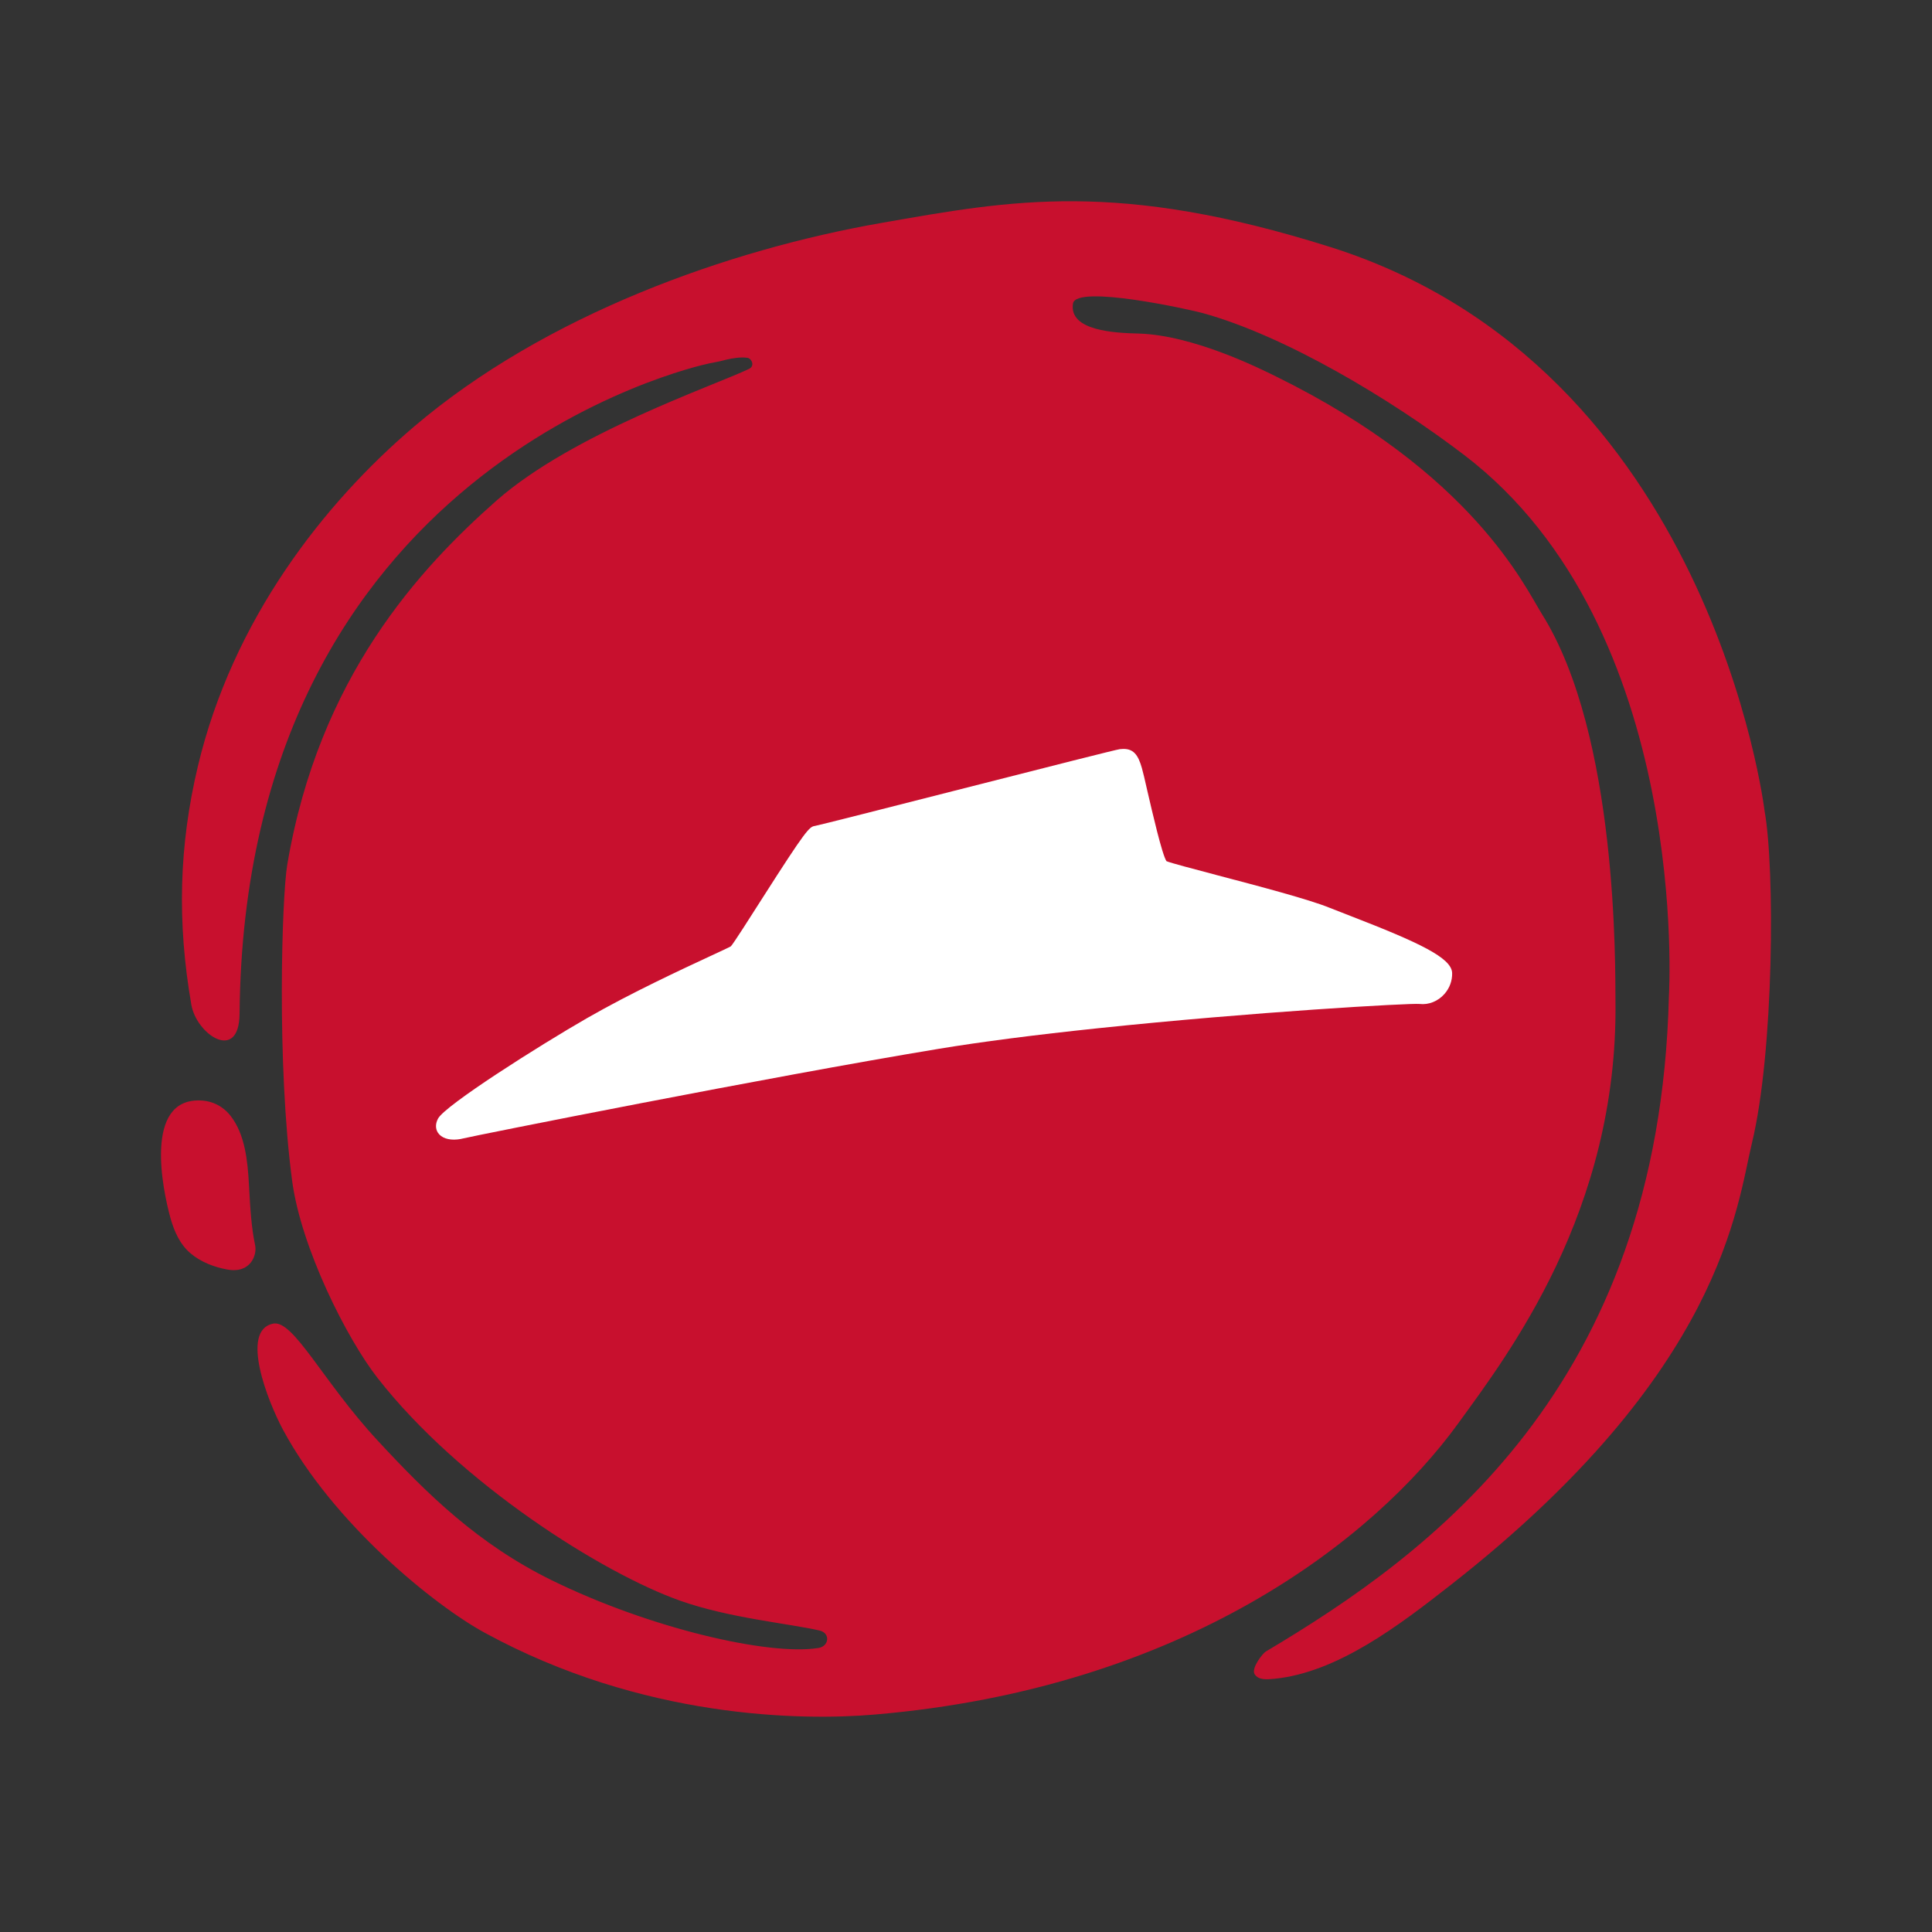
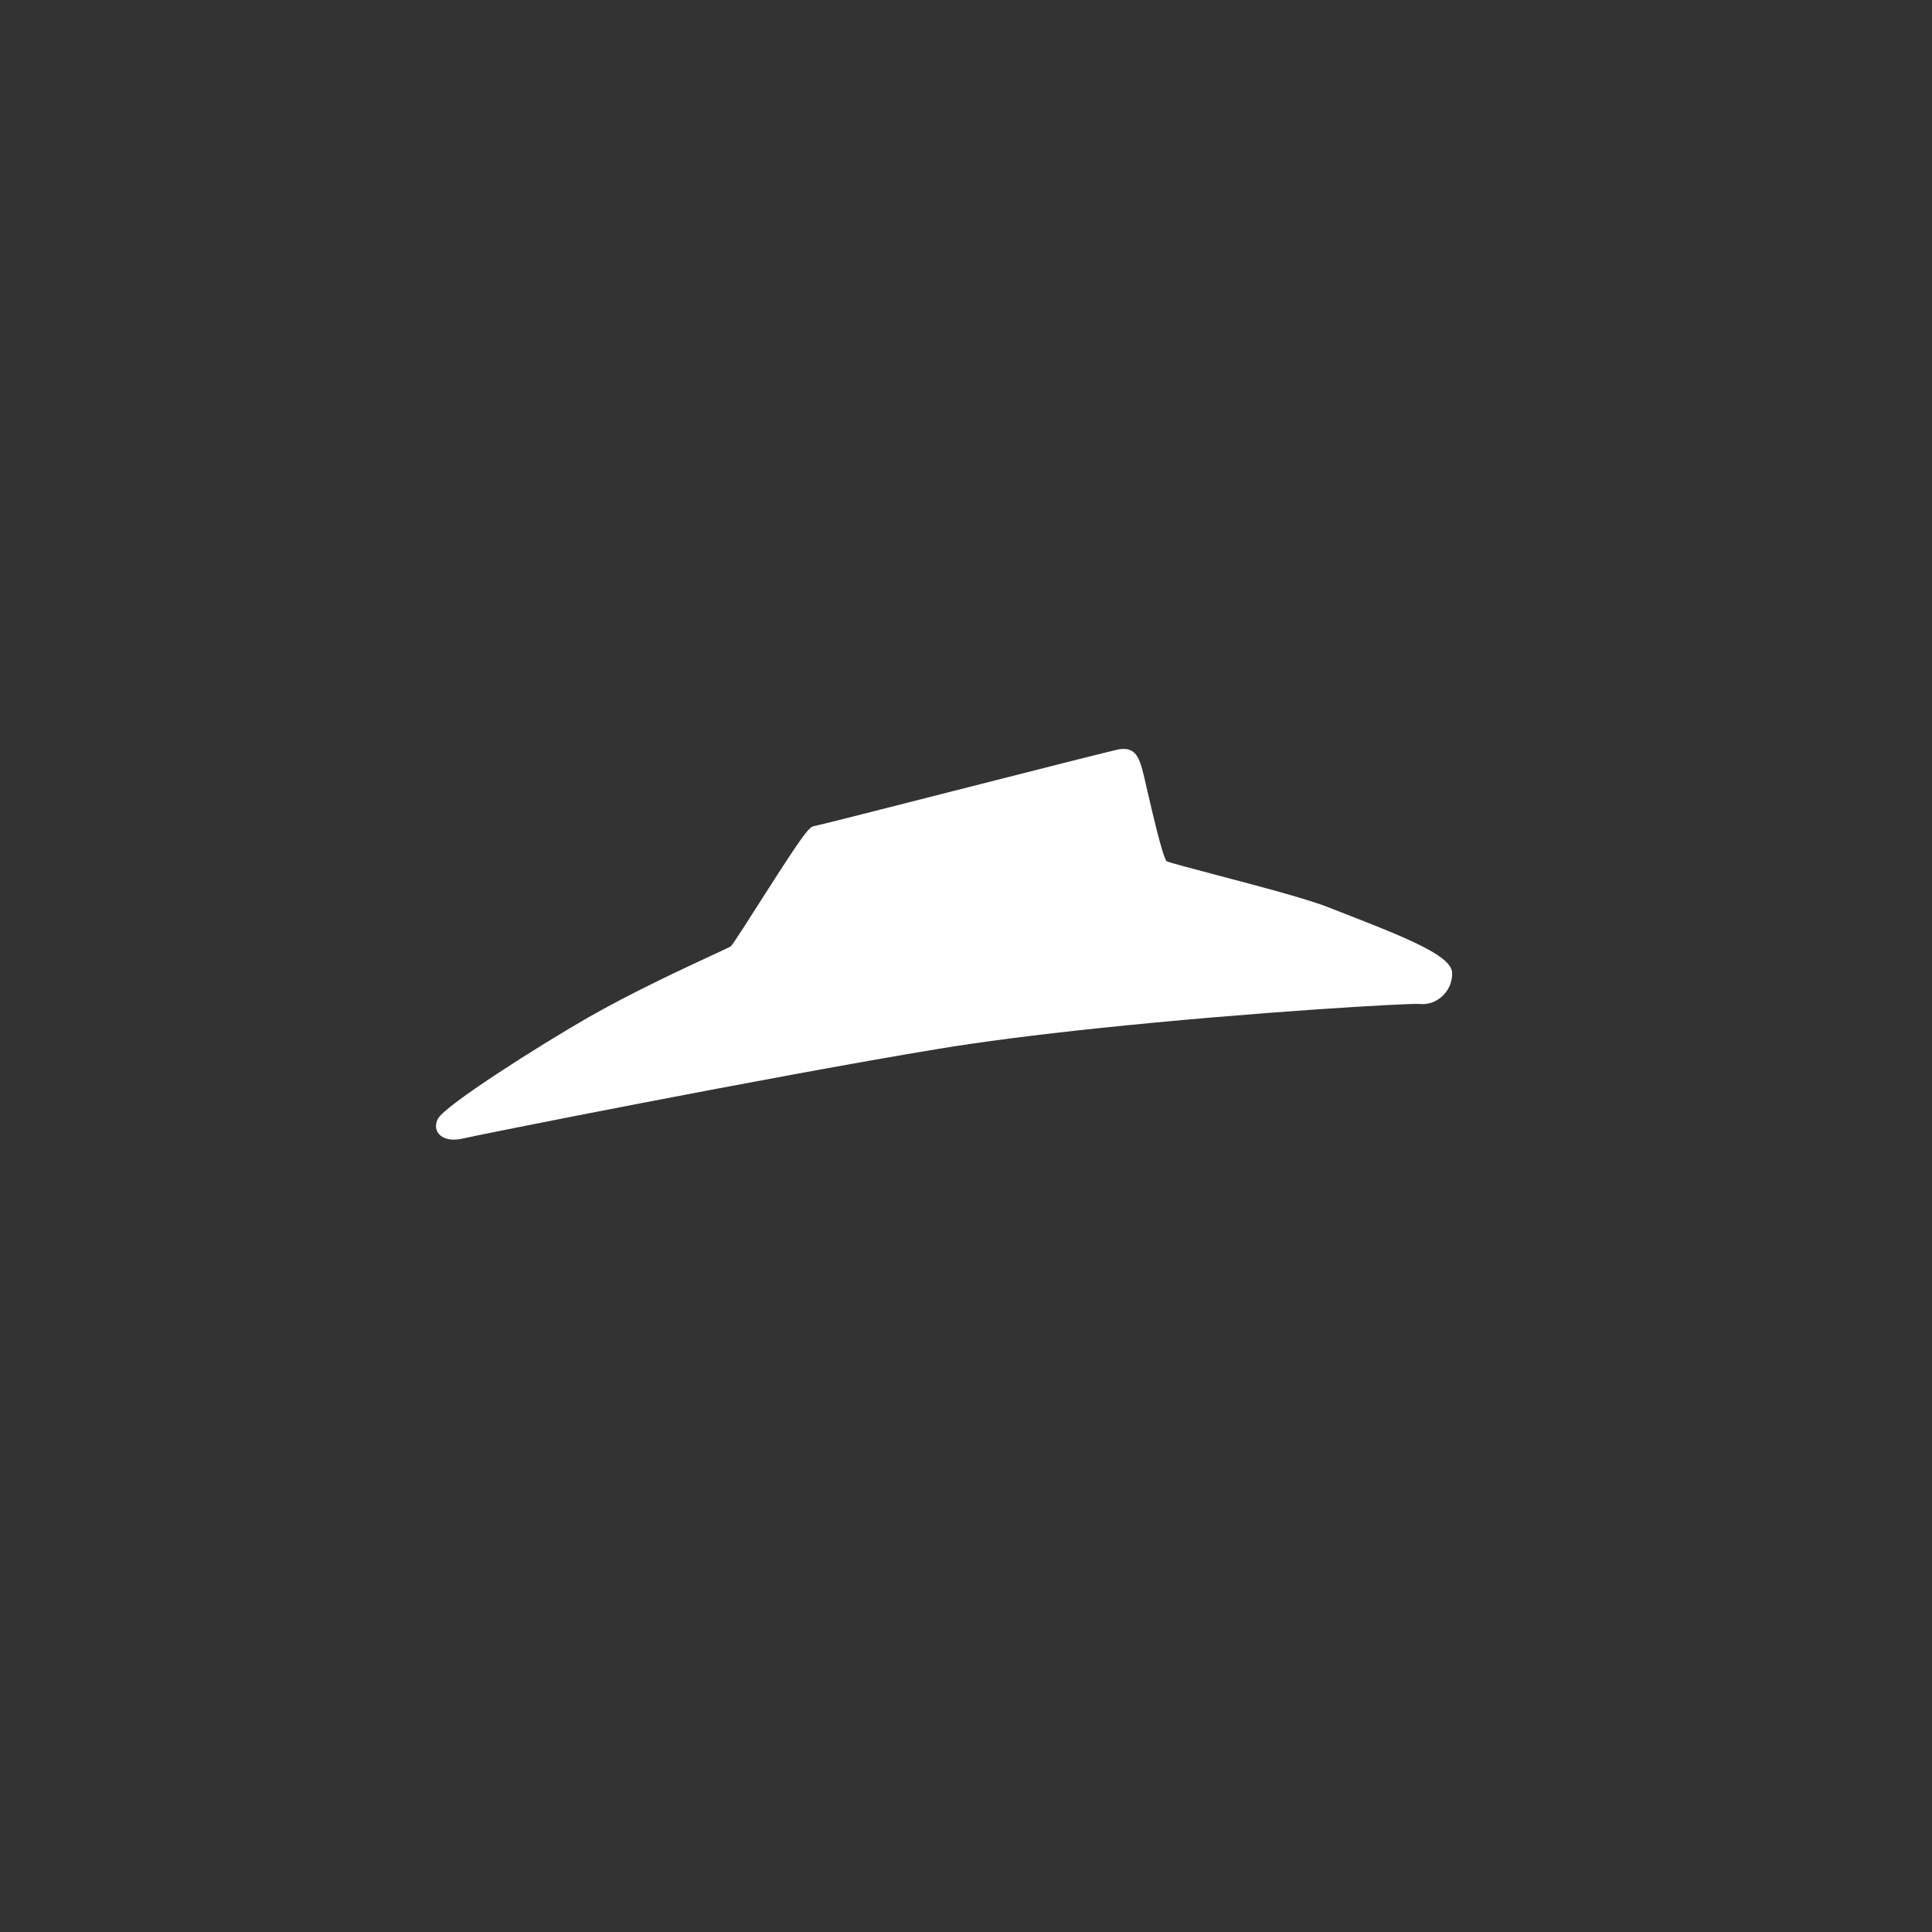
<svg xmlns="http://www.w3.org/2000/svg" width="48" height="48" viewBox="0 0 48 48" fill="none">
  <rect x="0" y="0" width="48" height="48" fill="#333333" stroke="none" />
-   <path fill-rule="evenodd" clip-rule="evenodd" d="M43.839 20.139C43.839 20.139 42.512 9.119 33.047 6.136C27.766 4.471 25.134 4.972 21.902 5.538C18.105 6.201 13.547 7.816 10.273 10.611C8.035 12.519 5.779 15.406 4.916 19.038C4.448 21.008 4.396 22.903 4.754 24.963C4.885 25.711 5.941 26.405 5.952 25.187C6.072 11.629 17.23 9.108 17.624 9.028C17.769 9.001 17.909 8.973 18.034 8.938C18.21 8.897 18.412 8.865 18.575 8.891C18.674 8.908 18.762 9.093 18.608 9.166C17.712 9.593 14.238 10.771 12.348 12.426C10.436 14.112 7.922 16.816 7.136 21.488C7.002 22.293 6.872 26.423 7.257 29.33C7.478 31.003 8.62 33.266 9.384 34.24C11.431 36.858 14.969 39.086 16.895 39.768C18.122 40.203 19.609 40.335 20.366 40.511C20.633 40.575 20.601 40.903 20.332 40.944C19.108 41.14 16.155 40.461 13.71 39.262C11.875 38.361 10.613 37.12 9.377 35.784C8.016 34.314 7.29 32.782 6.785 32.885C5.955 33.055 6.66 34.827 7.026 35.512C8.281 37.853 10.795 39.887 12.046 40.567C15.959 42.702 19.915 42.751 21.713 42.599C29.404 41.951 34.131 38.258 36.227 35.366C37.454 33.671 40.201 30.099 40.136 24.878C40.128 24.046 40.203 18.266 38.306 15.252C37.878 14.566 36.582 11.752 31.698 9.351C31.32 9.165 29.651 8.325 28.286 8.287C27.709 8.272 26.55 8.224 26.658 7.541C26.735 7.061 29.582 7.695 29.88 7.778C31.933 8.343 34.561 9.918 36.378 11.305C42.031 15.618 41.463 24.76 41.463 24.76C41.222 34.484 35.538 38.6 31.45 41.031C31.37 41.077 31.077 41.452 31.172 41.597C31.269 41.744 31.465 41.727 31.66 41.709C33.23 41.553 34.757 40.386 36.063 39.362C42.807 34.076 43.15 29.95 43.527 28.396C44.074 26.136 44.101 21.569 43.839 20.139ZM6.185 29.428C6.218 30.042 6.245 30.497 6.34 30.946C6.386 31.165 6.239 31.647 5.648 31.541C5.319 31.482 4.988 31.353 4.738 31.142C4.472 30.919 4.333 30.601 4.239 30.276C4.032 29.534 3.58 27.309 4.96 27.34C5.27 27.346 5.534 27.48 5.724 27.717C6.092 28.183 6.153 28.856 6.185 29.428Z" fill="#C8102E" />
  <path fill-rule="evenodd" clip-rule="evenodd" d="M33.546 22.754C33.352 22.678 33.176 22.611 33.034 22.554C32.521 22.344 31.255 22.011 30.238 21.744C29.674 21.595 29.09 21.441 28.981 21.396C28.87 21.23 28.626 20.167 28.506 19.651C28.446 19.384 28.397 19.174 28.37 19.083C28.278 18.759 28.161 18.577 27.846 18.611C27.845 18.611 27.822 18.613 27.82 18.613C27.709 18.629 26.202 19.012 23.731 19.641C22.071 20.064 20.355 20.501 20.247 20.52C20.108 20.539 20.027 20.614 18.948 22.304C18.625 22.811 18.223 23.443 18.158 23.511C18.119 23.535 17.891 23.641 17.649 23.753C16.963 24.072 15.685 24.664 14.592 25.291C13.383 25.985 11.057 27.462 10.883 27.791C10.817 27.913 10.816 28.039 10.877 28.137C10.96 28.269 11.143 28.333 11.368 28.309C11.416 28.304 11.467 28.295 11.518 28.282C11.75 28.222 19.107 26.754 23.327 26.057C24.381 25.883 25.713 25.711 27.284 25.546C31.149 25.14 35.042 24.919 35.268 24.943C35.495 24.97 35.727 24.876 35.885 24.697C36.015 24.551 36.083 24.365 36.078 24.174C36.066 23.795 35.252 23.415 33.546 22.754Z" fill="white" />
</svg>